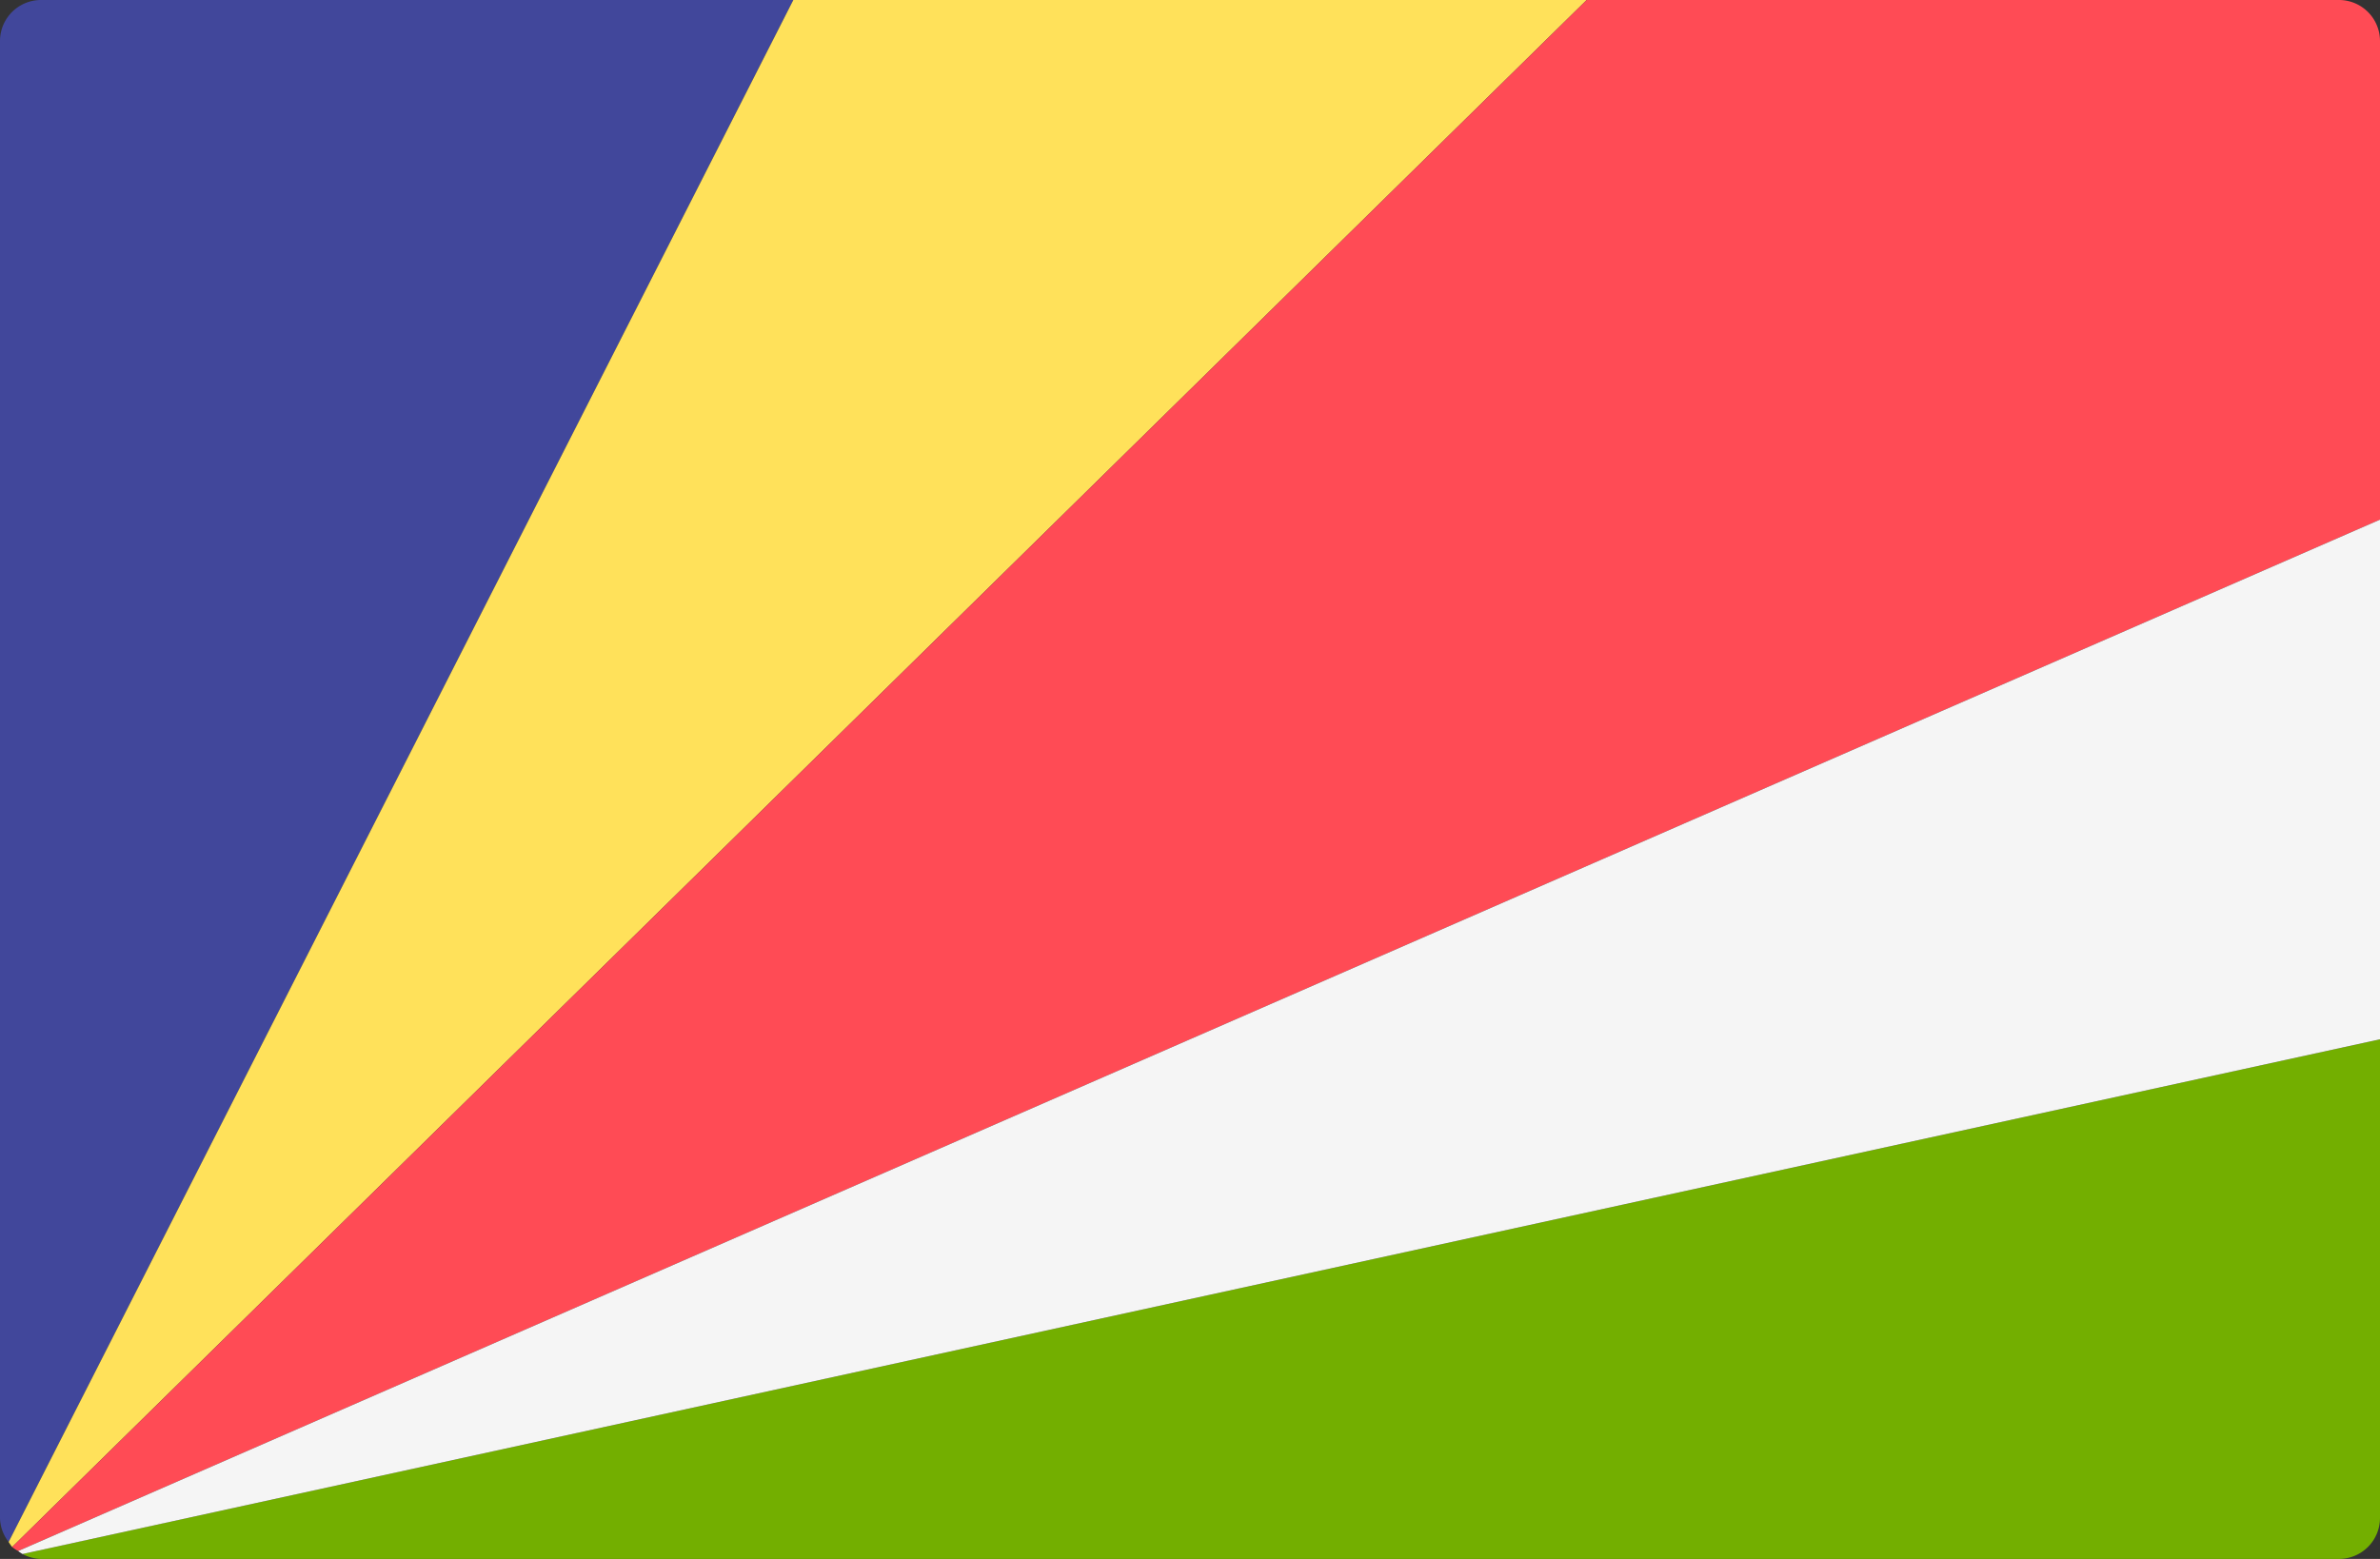
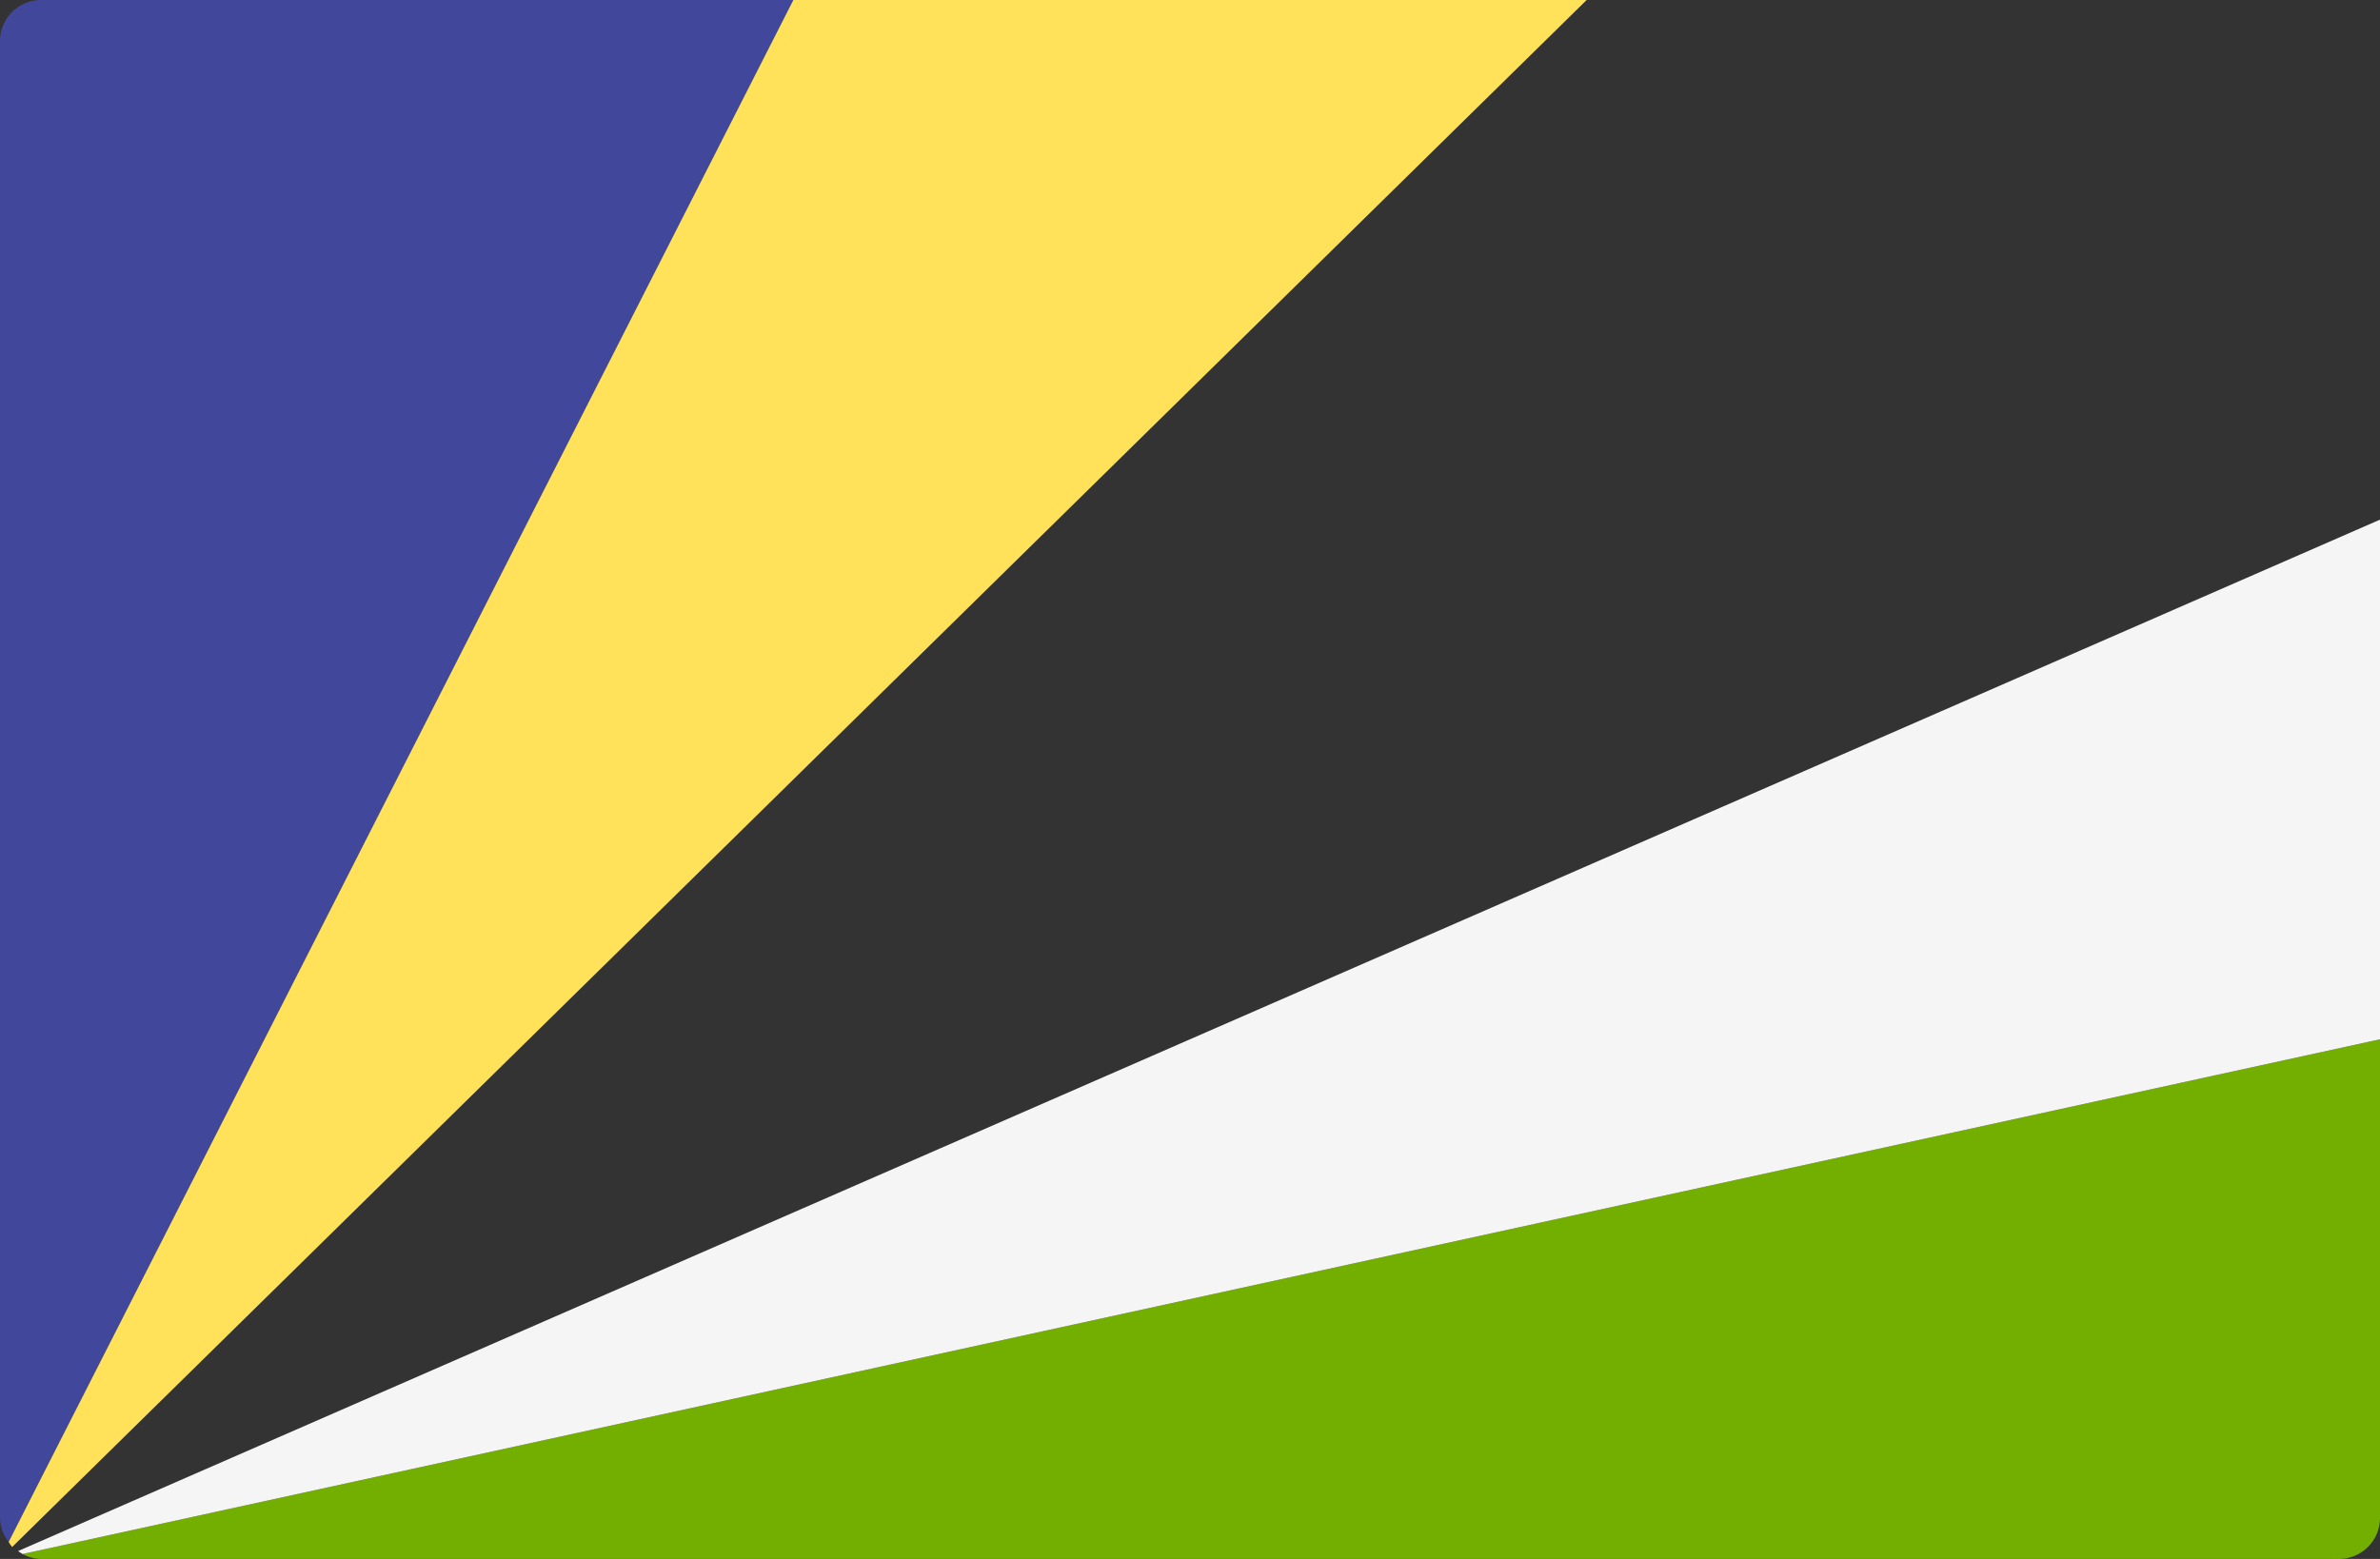
<svg xmlns="http://www.w3.org/2000/svg" width="512" height="335.448" viewBox="0 0 512 335.448">
  <rect x="0" y="0" width="512" height="335.448" fill="#333333" stroke="none" />
  <g transform="translate(0 -88.276)">
    <path d="M8.828,423.724H503.173A8.829,8.829,0,0,0,512,414.9V311.908L4.85,422.664A8.6,8.6,0,0,0,8.828,423.724Z" fill="#73af00" />
    <path d="M170.667,88.276H8.828A8.829,8.829,0,0,0,0,97.1V414.9a8.619,8.619,0,0,0,1.862,5.169Z" fill="#41479b" />
    <path d="M2.613,421.158,341.333,88.277H170.667L1.862,420.065A8.843,8.843,0,0,0,2.613,421.158Z" fill="#ffe15a" />
-     <path d="M503.172,88.276H341.333L2.613,421.158a8.955,8.955,0,0,0,1.284.865L512,200.092V97.1A8.829,8.829,0,0,0,503.172,88.276Z" fill="#ff4b55" />
    <path d="M4.85,422.664,512,311.907V200.092L3.9,422.022A8.463,8.463,0,0,0,4.85,422.664Z" fill="#f5f5f5" />
  </g>
</svg>